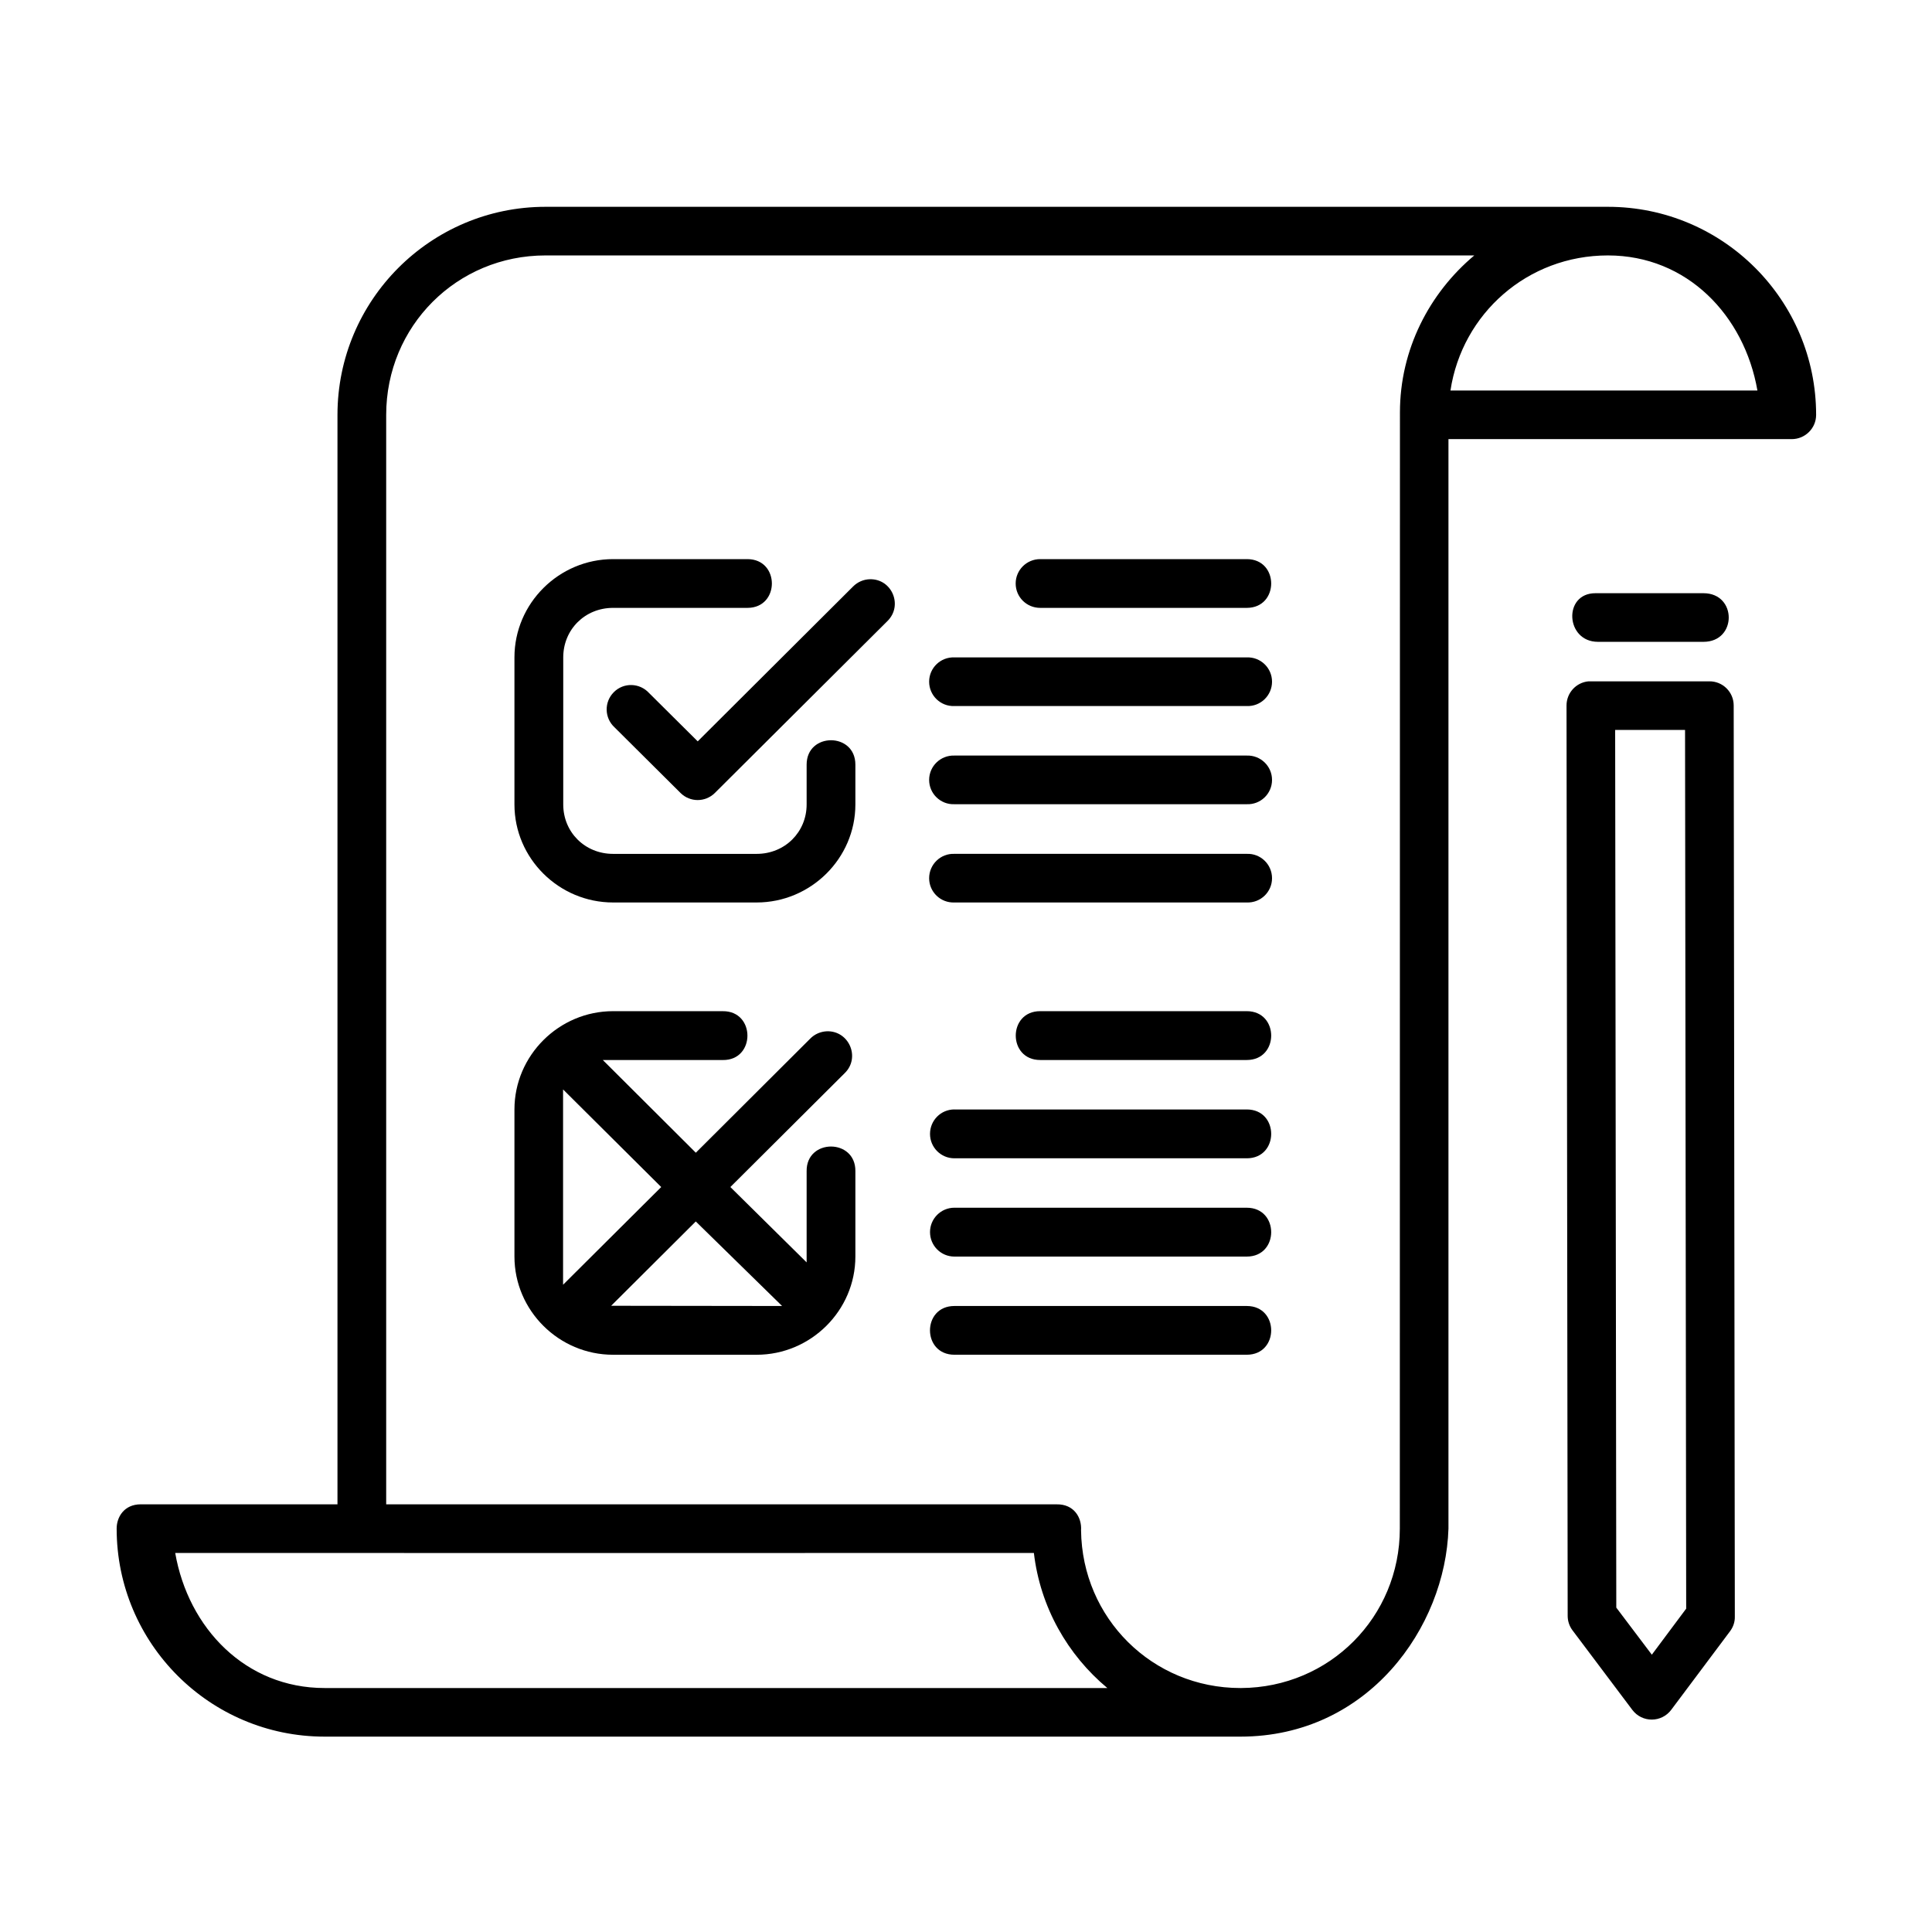
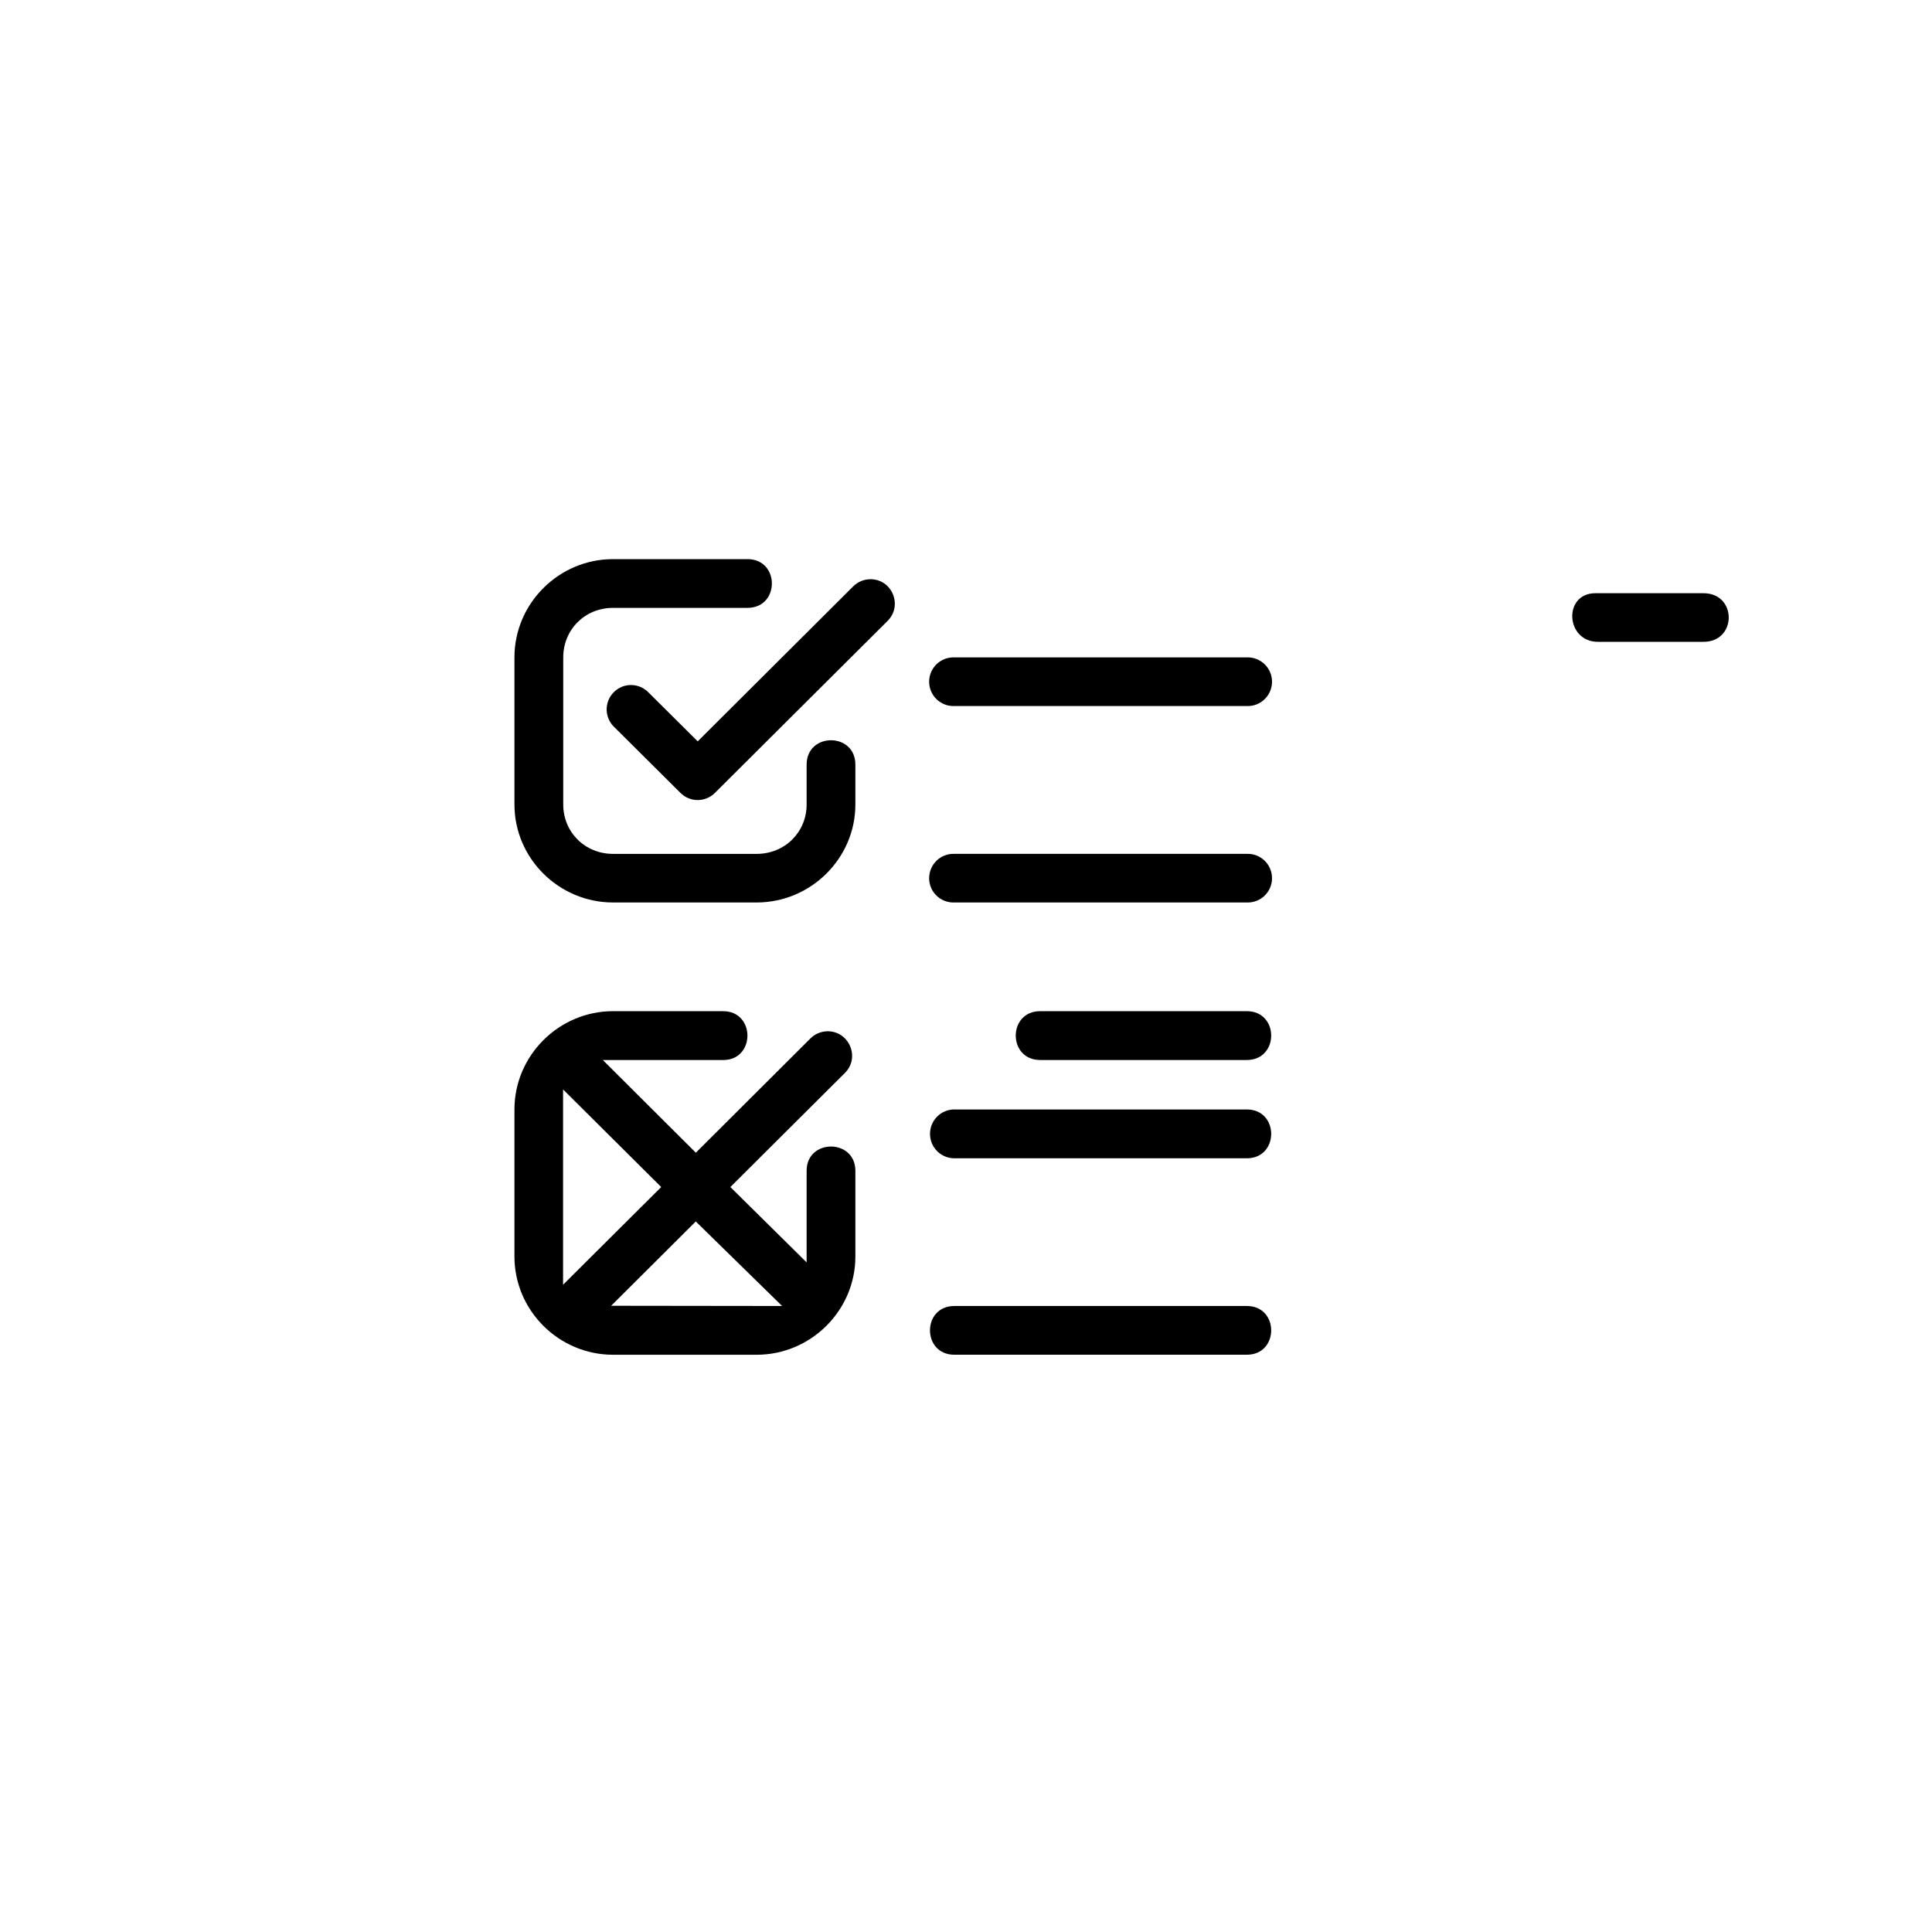
<svg xmlns="http://www.w3.org/2000/svg" width="1080" zoomAndPan="magnify" viewBox="0 0 810 810" height="1080" preserveAspectRatio="xMidYMid meet" version="1.0">
-   <path fill="#000000" d="M 73.457 651.078 C 193.465 651.133 313.414 651.133 433.457 651.078 C 436.133 673.82 447.57 693.793 464.258 707.715 L 136.09 707.715 C 102.906 707.715 78.938 682.578 73.457 651.078 Z M 674.117 107.09 C 707.309 107.09 731.312 132.219 736.805 163.719 L 608.113 163.719 C 613 131.48 640.422 107.09 674.117 107.09 Z M 228.707 107.09 L 618.102 107.09 C 599.258 122.895 586.934 146.512 586.934 172.906 L 586.883 640.863 C 586.883 677.953 557.406 707.516 520.363 707.715 C 520.324 707.715 520.273 707.715 520.219 707.715 C 520.184 707.715 520.129 707.715 520.039 707.715 C 483.094 707.715 453.664 678.41 453.238 641.617 C 453.609 636.219 450.234 630.551 442.973 630.703 L 161.91 630.703 L 161.91 173.953 C 161.91 136.773 191.492 107.09 228.707 107.09 Z M 228.707 86.707 C 180.574 86.707 141.488 125.801 141.488 173.941 L 141.488 630.691 L 59.031 630.691 C 52.004 630.691 48.906 636.074 48.906 640.855 C 48.906 689.004 87.949 728.09 136.098 728.09 L 520.055 728.09 C 573.668 728.09 606.016 682.156 607.273 640.855 L 607.273 184.105 L 751.184 184.105 C 756.809 184.105 761.418 179.559 761.418 173.941 C 761.418 125.793 722.32 86.707 674.129 86.707 Z M 228.707 86.707 " fill-opacity="1" fill-rule="evenodd" />
-   <path fill="#000000" d="M 677.16 306.027 L 706.465 306.027 L 706.941 674.434 L 692.539 693.738 L 677.637 674 Z M 665.965 285.652 C 660.707 286.164 656.773 290.566 656.773 295.777 L 657.254 677.449 C 657.254 679.625 657.953 681.785 659.312 683.566 L 684.344 716.859 C 688.473 722.34 696.625 722.297 700.703 716.805 L 725.363 683.863 C 726.68 682.074 727.391 679.977 727.336 677.762 L 726.859 295.777 C 726.859 290.152 722.27 285.598 716.645 285.652 Z M 665.965 285.652 " fill-opacity="1" fill-rule="nonzero" />
  <path fill="#000000" d="M 668.863 248.707 C 655.273 248.707 656.309 269.09 669.949 269.09 L 714.195 269.09 C 728.309 269.09 728.309 248.707 714.195 248.707 Z M 668.863 248.707 " fill-opacity="1" fill-rule="nonzero" />
  <path fill="#000000" d="M 257.031 234.414 C 234.344 234.414 215.684 252.938 215.684 275.617 L 215.684 337.266 C 215.684 359.91 234.332 378.367 257.031 378.367 L 317.223 378.367 C 339.91 378.367 358.621 359.902 358.621 337.266 L 358.621 320.57 C 358.621 306.945 338.184 306.945 338.184 320.57 L 338.184 337.266 C 338.184 348.895 329.039 357.992 317.23 357.992 L 257.039 357.992 C 245.223 357.992 236.141 348.895 236.141 337.266 L 236.141 275.617 C 236.141 263.953 245.23 254.852 257.039 254.852 L 313.379 254.852 C 327.023 254.852 327.023 234.414 313.379 234.414 Z M 257.031 234.414 " fill-opacity="1" fill-rule="nonzero" />
  <path fill="#000000" d="M 364.742 242.848 C 362.07 242.891 359.539 244.008 357.66 245.891 L 292.52 310.816 L 272.125 290.555 C 268.184 286.246 261.469 286.055 257.355 290.188 C 253.223 294.309 253.367 301.016 257.672 304.965 L 285.336 332.477 C 289.305 336.41 295.688 336.41 299.684 332.477 L 372.105 260.336 C 378.664 253.816 373.941 242.656 364.742 242.848 Z M 364.742 242.848 " fill-opacity="1" fill-rule="nonzero" />
  <path fill="#000000" d="M 291.707 512.102 L 327.898 547.543 L 256.23 547.453 Z M 236.07 456.75 L 277.219 497.672 L 236.07 538.633 Z M 257.031 423.938 C 234.344 423.938 215.684 442.504 215.684 465.137 L 215.684 526.789 C 215.684 549.477 234.332 567.988 257.031 567.988 L 317.223 567.988 C 339.91 567.988 358.621 549.477 358.621 526.789 L 358.621 491.051 C 358.805 477.234 337.984 477.234 338.184 491.051 L 338.184 529.262 L 306.207 497.672 L 354.121 449.945 C 360.82 443.477 356.039 432.125 346.707 432.367 C 344.09 432.477 341.559 433.531 339.68 435.465 L 291.727 483.281 L 252.738 444.422 L 303.031 444.422 C 316.809 444.609 316.809 423.801 303.031 423.945 L 257.031 423.945 Z M 257.031 423.938 " fill-opacity="1" fill-rule="nonzero" />
  <path fill="#000000" d="M 400.133 357.984 C 394.363 357.75 389.547 362.387 389.547 368.199 C 389.547 373.977 394.363 378.594 400.133 378.367 L 522.719 378.367 C 528.488 378.594 533.305 373.977 533.305 368.199 C 533.305 362.387 528.488 357.75 522.719 357.984 Z M 400.133 357.984 " fill-opacity="1" fill-rule="nonzero" />
-   <path fill="#000000" d="M 436.094 234.414 C 430.414 234.414 425.824 239.004 425.824 244.629 C 425.824 250.309 430.414 254.852 436.094 254.852 L 522.719 254.852 C 536.363 254.852 536.363 234.414 522.719 234.414 Z M 436.094 234.414 " fill-opacity="1" fill-rule="nonzero" />
-   <path fill="#000000" d="M 400.133 316.773 C 394.363 316.586 389.547 321.184 389.547 326.988 C 389.547 332.766 394.363 337.402 400.133 337.168 L 522.719 337.168 C 528.488 337.402 533.305 332.766 533.305 326.988 C 533.305 321.184 528.488 316.586 522.719 316.773 Z M 400.133 316.773 " fill-opacity="1" fill-rule="nonzero" />
  <path fill="#000000" d="M 400.133 275.617 C 394.363 275.391 389.547 280.016 389.547 285.797 C 389.547 291.602 394.363 296.242 400.133 296.012 L 522.719 296.012 C 528.488 296.242 533.305 291.602 533.305 285.797 C 533.305 280.016 528.488 275.391 522.719 275.617 Z M 400.133 275.617 " fill-opacity="1" fill-rule="nonzero" />
  <path fill="#000000" d="M 400.133 547.543 C 386.488 547.543 386.488 567.98 400.133 567.98 L 522.719 567.98 C 536.363 567.98 536.363 547.543 522.719 547.543 Z M 400.133 547.543 " fill-opacity="1" fill-rule="nonzero" />
  <path fill="#000000" d="M 436.094 423.938 C 422.449 423.938 422.449 444.41 436.094 444.41 L 522.719 444.41 C 536.363 444.41 536.363 423.938 522.719 423.938 Z M 436.094 423.938 " fill-opacity="1" fill-rule="nonzero" />
-   <path fill="#000000" d="M 400.133 506.34 C 394.469 506.34 389.914 510.949 389.914 516.555 C 389.914 522.234 394.469 526.824 400.133 526.824 L 522.719 526.824 C 536.363 526.824 536.363 506.348 522.719 506.348 L 400.133 506.348 Z M 400.133 506.34 " fill-opacity="1" fill-rule="nonzero" />
  <path fill="#000000" d="M 400.133 465.137 C 394.469 465.137 389.914 469.727 389.914 475.406 C 389.914 481.031 394.469 485.621 400.133 485.621 L 522.719 485.621 C 536.363 485.621 536.363 465.148 522.719 465.148 L 400.133 465.148 Z M 400.133 465.137 " fill-opacity="1" fill-rule="nonzero" />
</svg>